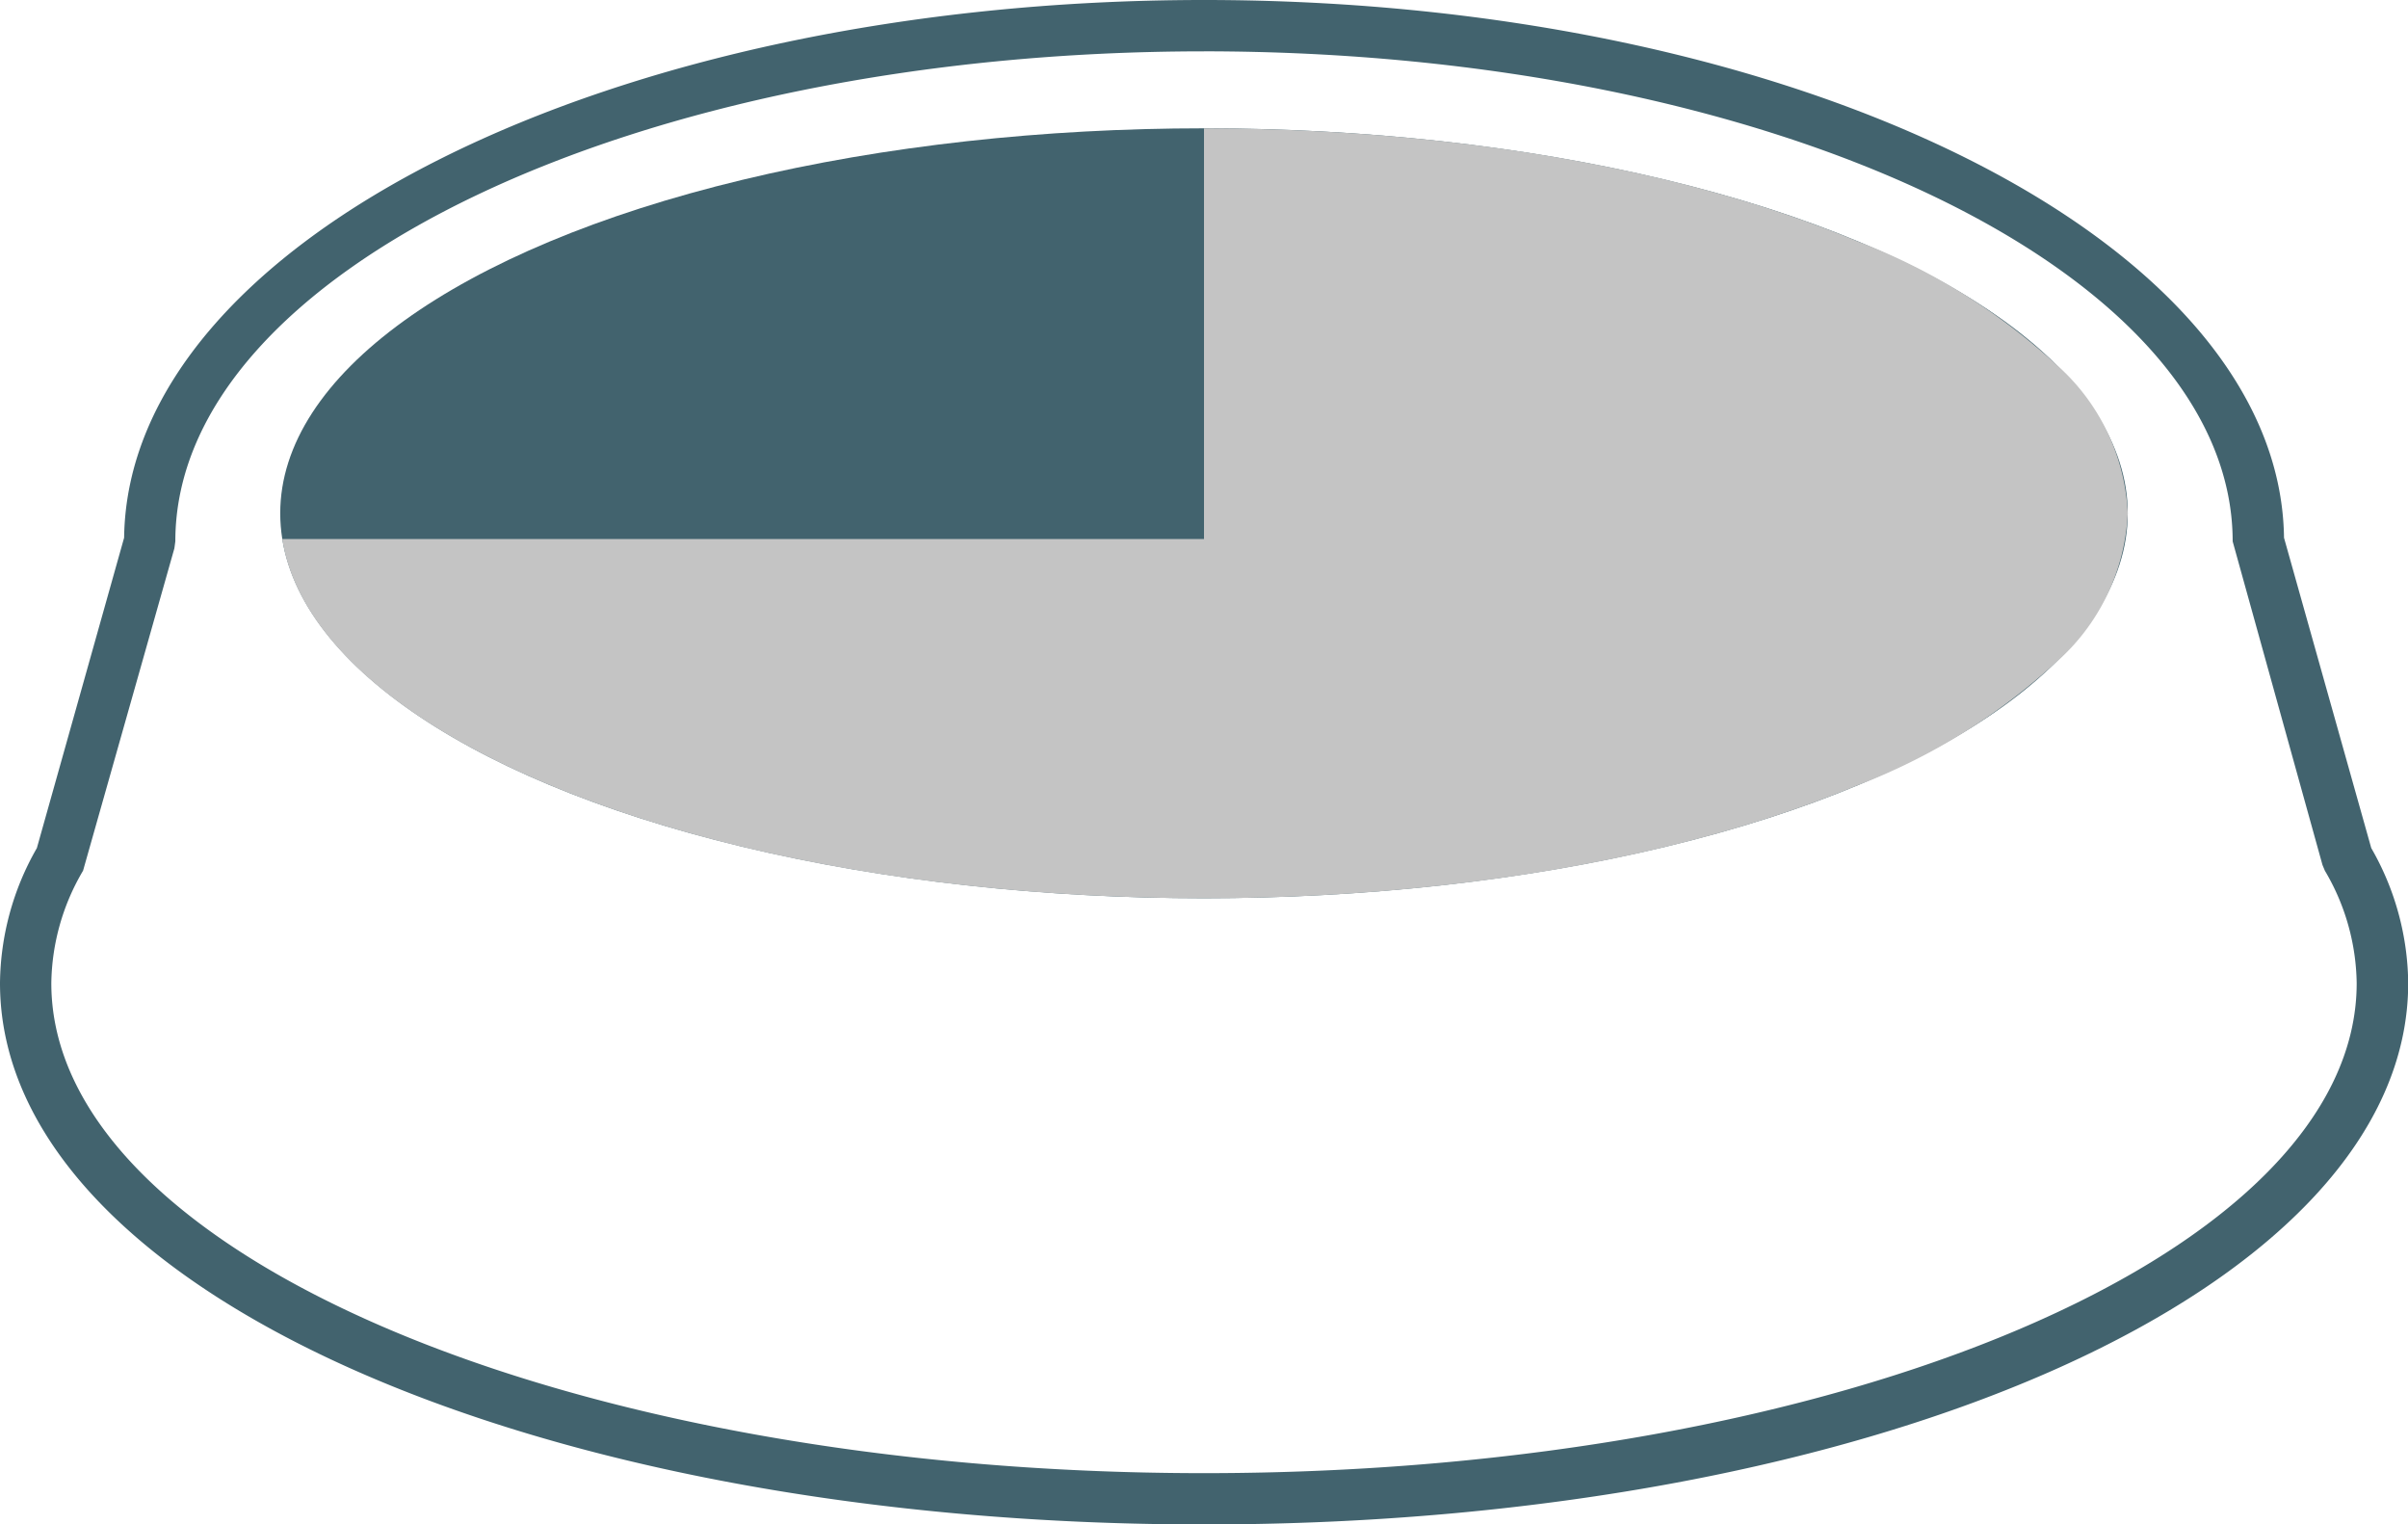
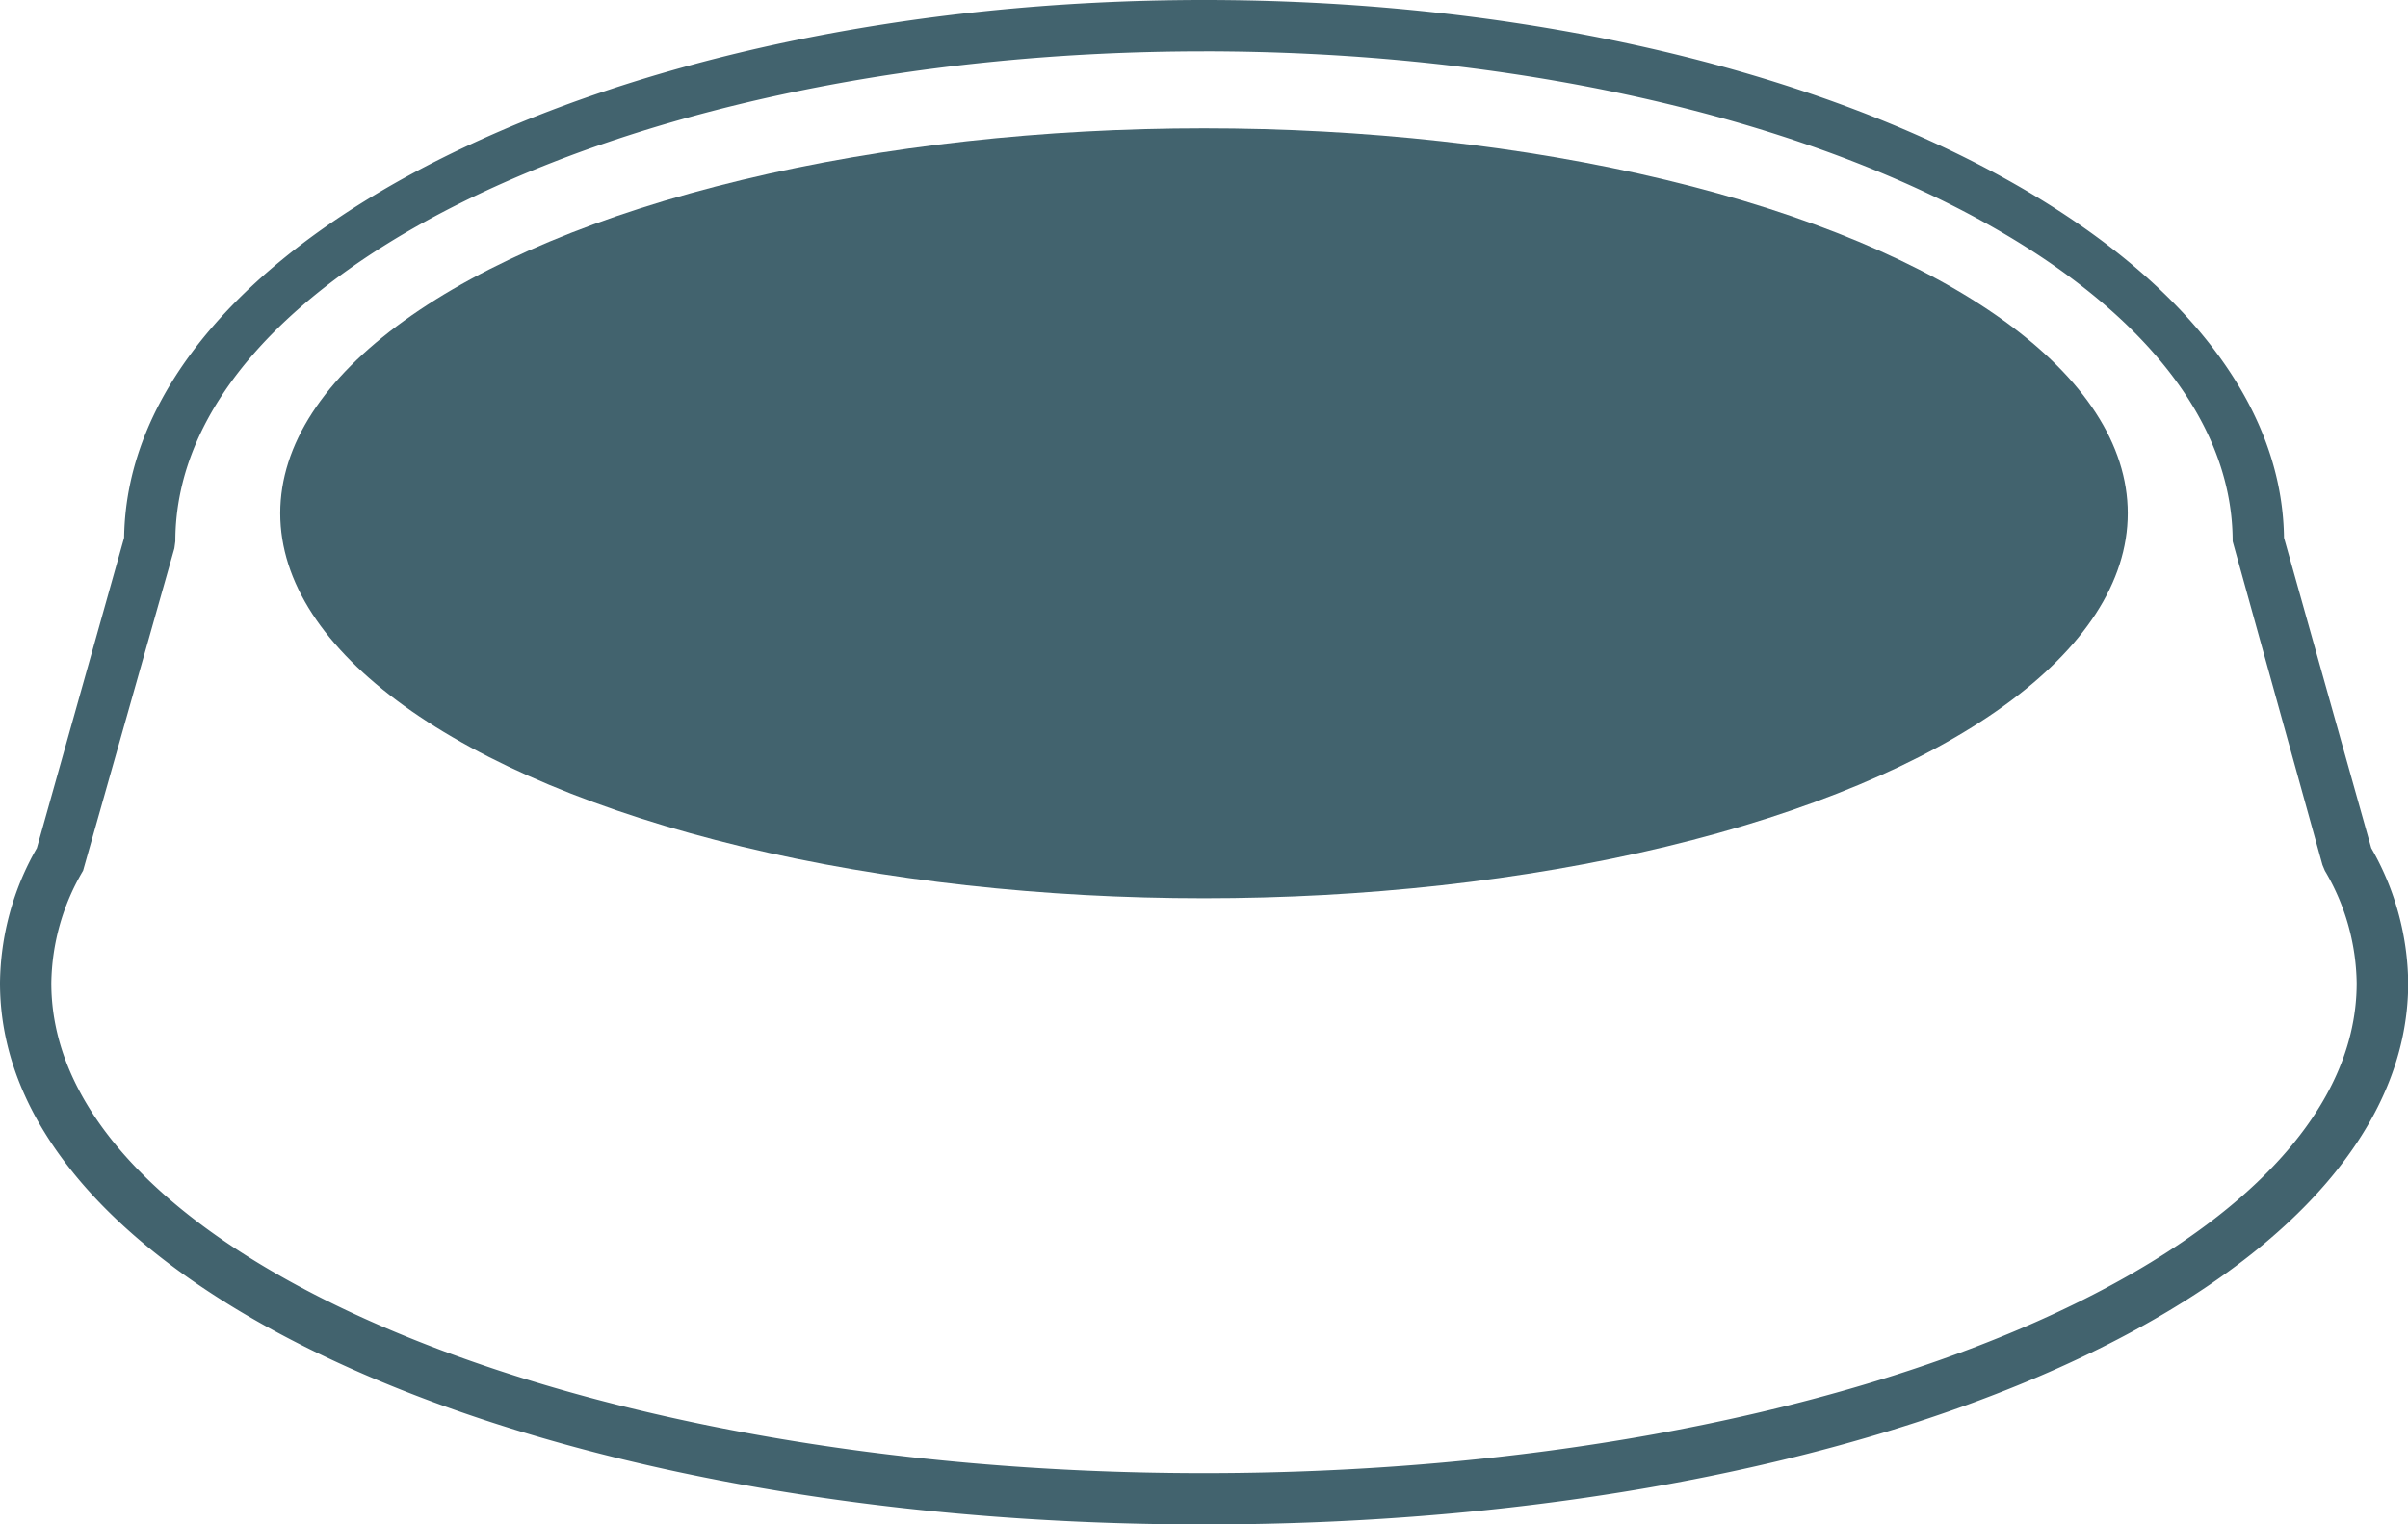
<svg xmlns="http://www.w3.org/2000/svg" width="93.842" height="59.401" viewBox="0 0 93.842 59.401">
  <defs>
    <style>.a{fill:#42636e;}.b{fill:#c4c4c4;}</style>
  </defs>
  <g transform="translate(-467.079 -2042)">
    <g transform="translate(-123.795 1986.662)">
      <path class="a" d="M637.794,114.739c-26.311,0-46.92-9.264-46.92-21.091a10.757,10.757,0,0,1,1.437-5.265l3.4-12.092c.151-11.569,18.973-20.953,42.086-20.953s41.94,9.386,42.087,20.953l3.4,12.092a10.75,10.75,0,0,1,1.44,5.265C684.716,105.475,664.1,114.739,637.794,114.739Zm0-57.4c-22.1,0-40.087,8.563-40.087,19.09l-.037.274-3.559,12.562a8.819,8.819,0,0,0-1.237,4.384c0,10.527,20.151,19.091,44.92,19.091s44.922-8.564,44.922-19.091a8.811,8.811,0,0,0-1.239-4.383l-.094-.225-3.5-12.608C677.882,65.9,659.9,57.338,637.794,57.338Z" />
      <ellipse class="a" cx="36" cy="15" rx="36" ry="15" transform="translate(601.795 60.338)" />
    </g>
-     <path class="b" d="M-12244-3557c-9.2,0-17.951-1.444-24.649-4.067-6.669-2.611-10.672-6.138-11.272-9.93H-12244v-16c9.615,0,18.655,1.561,25.454,4.394a24.256,24.256,0,0,1,7.716,4.768A8.234,8.234,0,0,1-12208-3572a8.236,8.236,0,0,1-2.829,5.839,24.248,24.248,0,0,1-7.716,4.768C-12225.344-3558.562-12234.384-3557-12244-3557Z" transform="translate(12758 5634)" />
  </g>
</svg>